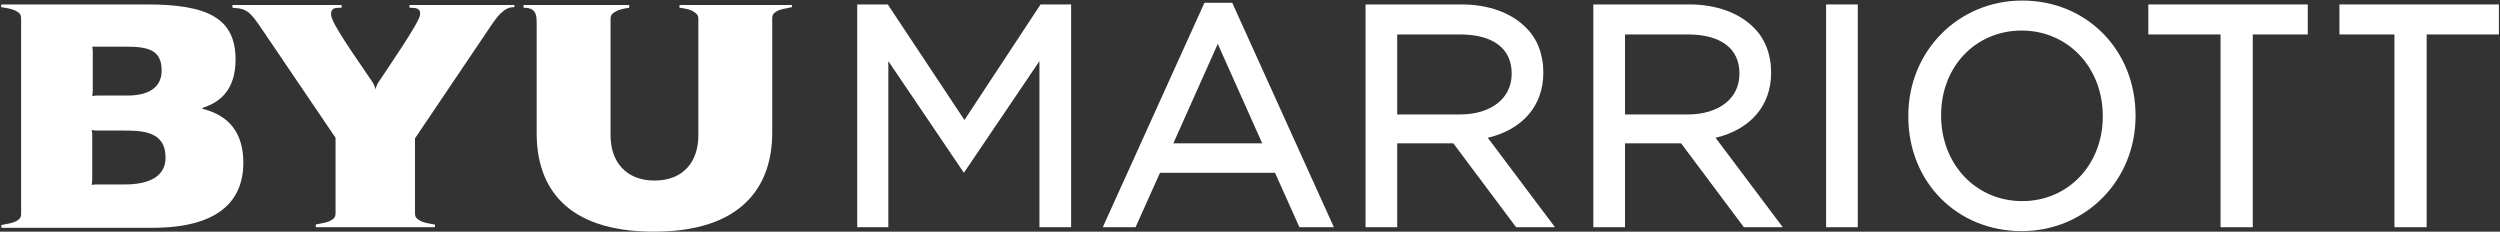
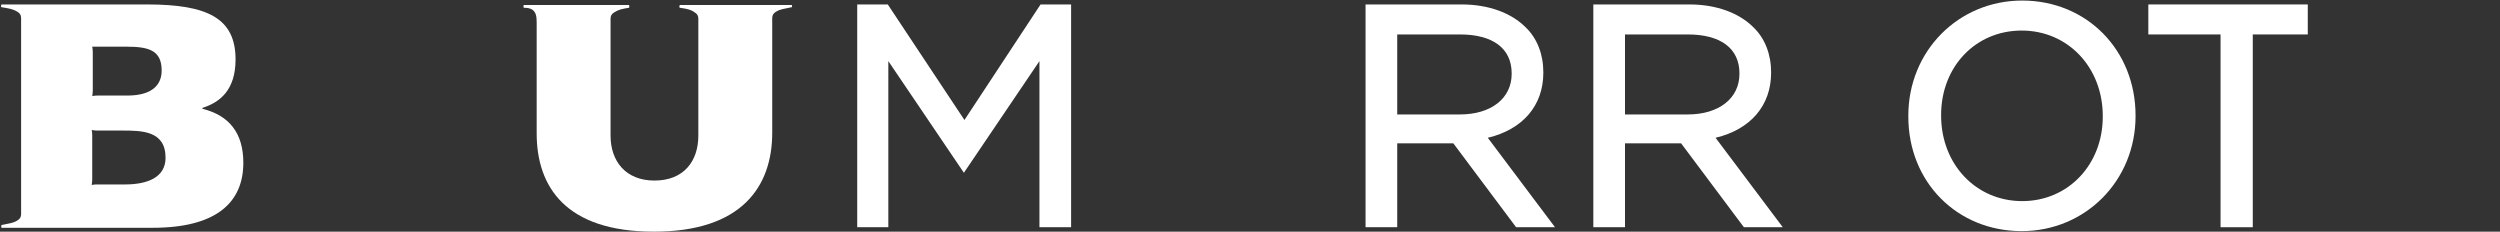
<svg xmlns="http://www.w3.org/2000/svg" version="1.1" id="Layer_1" x="0px" y="0px" viewBox="0 0 450 41.7" style="enable-background:new 0 0 450 41.7;" xml:space="preserve">
  <rect x="0" y="0" width="450" height="41.7" fill="#333333" stroke="none" />
  <style type="text/css">
	.st0{fill:#FFFFFF;}
</style>
  <g>
    <path class="st0" d="M36.5,19.6c-0.1,0-0.1-0.1,0-0.2c3.1-1,5.9-3.2,5.9-8.7c0-7.4-5-9.9-15.9-9.9H0.3c-0.1,0-0.2,0.5,0,0.5   c0,0,0,0,0,0c1.2,0.2,2,0.3,2.8,0.8c0.8,0.5,0.7,0.9,0.7,2l0,33.6c0,1.1,0.1,1.5-0.7,2c-0.8,0.5-1.5,0.5-2.8,0.8c0,0,0,0,0,0   c-0.1,0-0.1,0.5,0,0.5h27.2c11.5,0,16.3-4.6,16.3-11.7C43.8,24,41.3,20.8,36.5,19.6L36.5,19.6z M17.4,8.4h5.3c4,0,6.4,0.6,6.4,4.3   c0,2.4-1.5,4.5-6.2,4.5h-5.4c-0.5,0-0.9,0.1-0.9,0.1s0.1-0.5,0.1-0.9v-7c0-0.5-0.1-1-0.1-1S16.9,8.4,17.4,8.4L17.4,8.4z M22.5,33.2   h-5.1c-0.5,0-0.9,0.1-0.9,0.1s0.1-0.5,0.1-0.9v-8.1c0-0.5-0.1-0.9-0.1-0.9s0.5,0.1,0.9,0.1h4.5c3.6,0,7.9,0,7.9,4.9   C29.8,31.9,26.6,33.2,22.5,33.2L22.5,33.2z" />
-     <path class="st0" d="M92.5,0.9l-18.7,0c-0.2,0-0.1,0.5,0,0.5c0,0,0,0,0,0c0.9,0,2,0,1.8,1.3c-0.1,1.3-5.5,9.1-7.4,12   c-0.3,0.4-0.5,0.9-0.6,1.4c-0.1-0.5-0.4-1.1-0.6-1.4c-2.7-4-7.3-10.4-7.4-12c-0.1-1.4,0.9-1.3,1.8-1.3c0,0,0,0,0,0   c0.1,0,0.2-0.5,0-0.5H41.9c-0.1,0-0.1,0.5,0,0.5c0,0,0,0,0,0c0.8,0.1,1.3,0,2.3,0.5c0.1,0.1,0.4,0.2,0.5,0.3c0.6,0.5,1,1,1.8,2.1   l13.9,20.5l0,12.8c0,1.1,0.1,1.5-0.7,2c-0.8,0.5-1.5,0.5-2.8,0.8c0,0,0,0,0,0c-0.1,0-0.1,0.5,0,0.5h21.3c0.1,0,0.2-0.5,0-0.5   c0,0,0,0,0,0c-1.2-0.2-2-0.3-2.8-0.8c-0.8-0.5-0.7-0.9-0.7-2V24.9L88.6,4.3c0.8-1.1,1.2-1.7,1.9-2.2C90.6,2,90.8,1.8,91,1.7   c0.6-0.3,0.8-0.4,1.5-0.4c0,0,0,0,0,0C92.6,1.3,92.7,0.9,92.5,0.9L92.5,0.9z" />
    <path class="st0" d="M142.5,0.9h-20.1c-0.1,0-0.2,0.5,0,0.5c0,0,0,0,0,0c1.3,0.2,1.9,0.3,2.6,0.8c0.8,0.5,0.7,0.9,0.7,2v20.2   c0,4.6-2.6,8.1-7.9,8.1c-5.2,0-7.9-3.5-7.9-8.1l0-20.2c0-1.1-0.1-1.5,0.7-2c0.8-0.5,1.4-0.6,2.6-0.8c0,0,0,0,0,0   c0.1,0,0.1-0.5,0-0.5l-18.9,0c-0.1,0-0.1,0.5,0,0.5c0,0,0,0,0,0c0.7,0,1.2,0.1,1.6,0.4c0.6,0.5,0.7,1.2,0.7,2.3v19.9   c0,9.6,5.2,17.7,21.1,17.7S139,33.5,139,23.9V4.1c0-1.1-0.1-1.5,0.7-2c0.8-0.5,1.5-0.5,2.8-0.8c0,0,0,0,0,0   C142.6,1.3,142.6,0.9,142.5,0.9L142.5,0.9z" />
    <polygon class="st0" points="415.4,0.8 386.7,0.8 386.7,6.2 399.7,6.2 399.7,40.9 405.5,40.9 405.5,6.2 415.4,6.2 415.4,0.8  " />
-     <polygon class="st0" points="449.8,6.2 449.8,0.8 421.1,0.8 421.1,6.2 431,6.2 431,40.9 436.8,40.9 436.8,6.2 449.8,6.2  " />
    <path class="st0" d="M364,0.1c-11.5,0-20.5,9.1-20.5,20.7V21c0,11.8,8.8,20.6,20.4,20.6c11.5,0,20.5-9.1,20.5-20.7v-0.1   C384.4,9,375.6,0.1,364,0.1L364,0.1z M364,36.2c-8.3,0-14.6-6.6-14.6-15.4v-0.1c0-8.7,6.2-15.2,14.5-15.2c8.3,0,14.6,6.6,14.6,15.4   V21C378.5,29.6,372.3,36.2,364,36.2L364,36.2z" />
    <path class="st0" d="M318.8,13.1V13c0-3.2-1.1-6.1-3.2-8.1c-2.6-2.6-6.7-4.1-11.5-4.1h-17.3v40.1h5.7V25.8h10.1l11.3,15.1h7   l-12.1-16.1C315.1,23.3,318.8,19,318.8,13.1L318.8,13.1z M292.5,6.2h11.3c5.9,0,9.3,2.5,9.3,7v0.1c0,4.4-3.7,7.3-9.3,7.3h-11.3V6.2   L292.5,6.2z" />
-     <polygon class="st0" points="328.7,40.9 334.4,40.9 334.4,0.8 328.7,0.8 328.7,40.9  " />
    <path class="st0" d="M277.8,13.1V13c0-3.2-1.1-6.1-3.2-8.1c-2.6-2.6-6.7-4.1-11.5-4.1h-17.3v40.1h5.7V25.8h10.1l11.3,15.1h7   l-12.1-16.1C274.1,23.3,277.8,19,277.8,13.1L277.8,13.1z M251.5,6.2h11.3c5.9,0,9.3,2.5,9.3,7v0.1c0,4.4-3.7,7.3-9.3,7.3h-11.3V6.2   L251.5,6.2z" />
    <polygon class="st0" points="173.6,21.6 159.8,0.8 154.3,0.8 154.3,40.9 159.9,40.9 159.9,11 173.5,31.1 187.1,11 187.1,40.9   192.8,40.9 192.8,0.8 187.3,0.8 173.6,21.6  " />
-     <path class="st0" d="M240.1,40.9L221.8,0.5h-5l-18.3,40.4h5.9l4.4-9.8h20.7l4.4,9.8H240.1L240.1,40.9z M227.2,25.8h-16l8-17.9   L227.2,25.8L227.2,25.8z" />
  </g>
</svg>